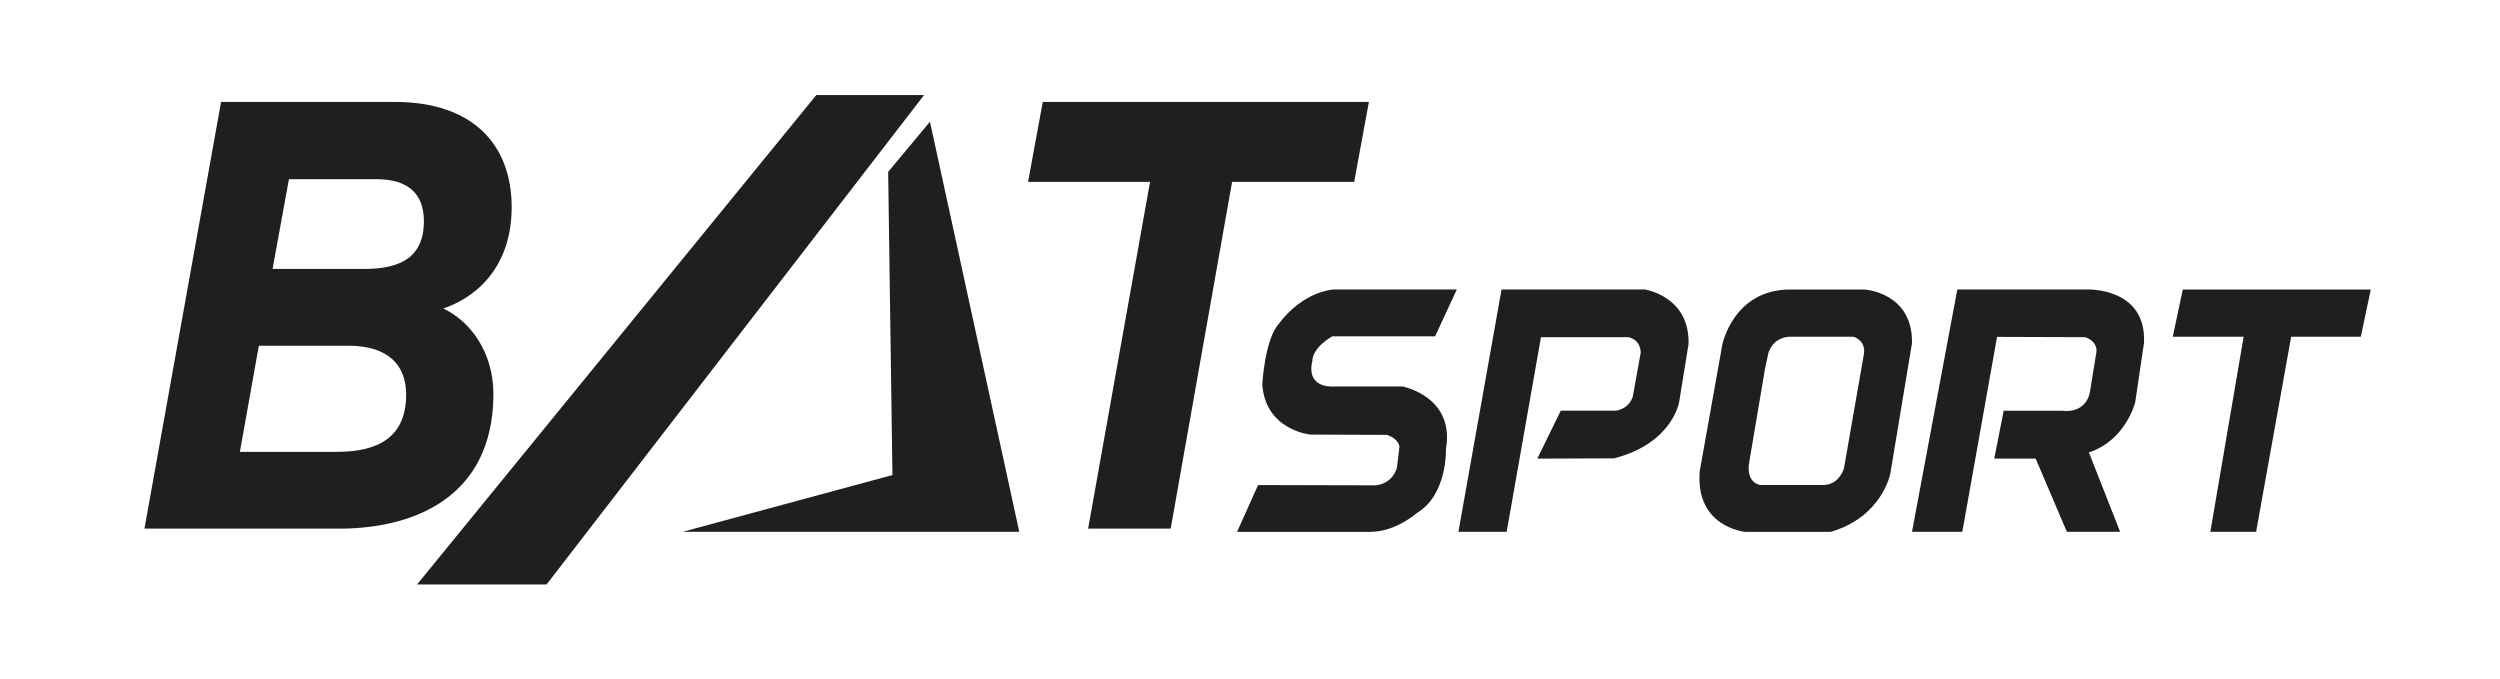
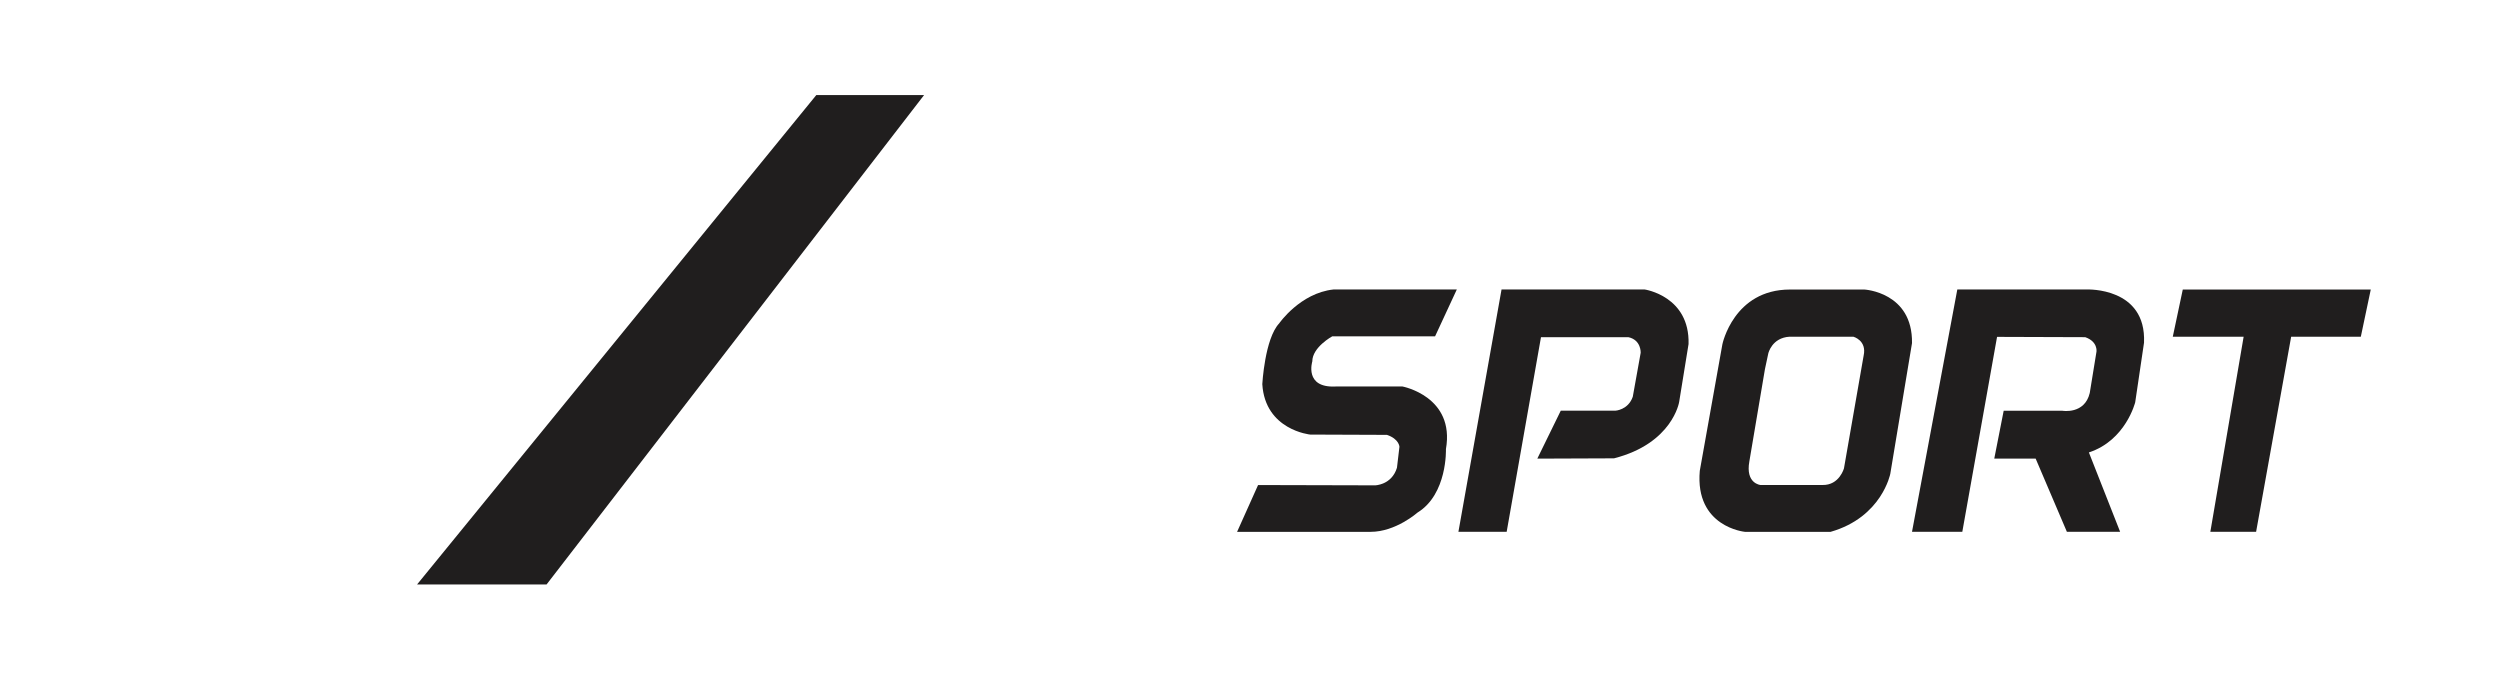
<svg xmlns="http://www.w3.org/2000/svg" id="Layer_1" data-name="Layer 1" viewBox="0 0 585 159">
  <defs>
    <style>
      .cls-1 {
        fill: #201e1e;
        stroke-width: 0px;
      }
    </style>
  </defs>
  <g>
-     <path class="cls-1" d="M51.73,23.85h40.63c18.51,0,27.36,10.19,27.37,24.62.01,11.9-6.08,20.23-15.99,23.73,6.15,2.89,11.72,9.98,11.72,20.12-.11,24.49-19.25,31.38-36.02,31.38h-45.64L51.73,23.85ZM56.13,105.73h22.7c9.85,0,16.21-3.53,16.21-13.44,0-6.79-4.12-11.39-13.53-11.39h-20.94l-4.44,24.84ZM85.24,62.93c8.13,0,13.95-2.47,13.95-11.19,0-6.45-3.74-9.81-11.09-9.81h-20.49l-3.83,21h21.45Z" />
-     <path class="cls-1" d="M269.11,42.56h-28.54l3.44-18.71h76.31l-3.44,18.71h-28.57l-14.37,81.14h-19.32l14.49-81.14Z" />
-   </g>
+     </g>
  <polygon class="cls-1" points="97.6 136.76 191.02 22.24 216.24 22.24 127.9 136.76 97.6 136.76" />
-   <polygon class="cls-1" points="159.75 124.44 208.83 111.16 207.83 40.22 217.61 28.48 238.51 124.44 159.75 124.44" />
  <g>
    <path class="cls-1" d="M340.89,67.75l-5.08,10.95h-24.06s-4.67,2.54-4.67,5.87c0,0-1.96,6.25,5.46,5.87h15.65s12.32,2.33,10.16,14.65c0,0,.38,10.54-6.66,14.86,0,0-5.08,4.5-10.95,4.5h-31.26l4.91-10.95,27.39.07s3.88-.07,5.11-4.12l.58-4.91s-.07-1.82-2.92-2.78l-17.95-.07s-10.57-1.03-11.22-11.81c0,0,.58-10.64,3.95-14.21,0,0,4.91-7.1,12.7-7.93h28.86Z" />
    <path class="cls-1" d="M341.27,124.44l10.09-56.7h33.5s10.57,1.54,10.26,12.77l-2.2,13.56s-1.54,9.68-15.24,13.18l-17.95.07,5.49-11.22h12.77s2.99-.14,4.08-3.26l1.85-10.3s.14-2.99-2.88-3.64h-20.45l-8.03,45.54h-11.29Z" />
    <path class="cls-1" d="M436.09,83.22l-4.6,26.36s-1.06,3.98-5.01,3.91h-14.52s-3.57-.31-2.61-5.53l3.64-21.55.79-3.71s.82-3.67,4.98-3.91h14.93s3.19.86,2.4,4.43ZM436.26,67.75h-17.4c-13.18,0-15.82,12.8-15.82,12.8l-5.29,29.62c-1.17,13.18,10.57,14.28,10.57,14.28h20.04c12.01-3.43,13.97-13.59,13.97-13.59l5.08-30.58c.17-11.94-11.15-12.53-11.15-12.53Z" />
    <path class="cls-1" d="M447.41,124.44l10.6-56.7h30.34s13.93-.58,13.35,12.46l-2.06,13.93s-2.2,8.92-10.84,11.74l7.31,18.57h-12.46l-7.31-17.13h-9.68l2.2-11.19h13.76s5.18.89,6.38-4.15l1.58-9.71s.34-2.33-2.64-3.36l-20.63-.07-8.13,45.61h-11.77,0Z" />
    <polygon class="cls-1" points="508.43 78.8 510.77 67.75 554.76 67.75 552.43 78.8 536.13 78.8 527.93 124.44 517.22 124.44 525.01 78.8 508.43 78.8" />
  </g>
</svg>